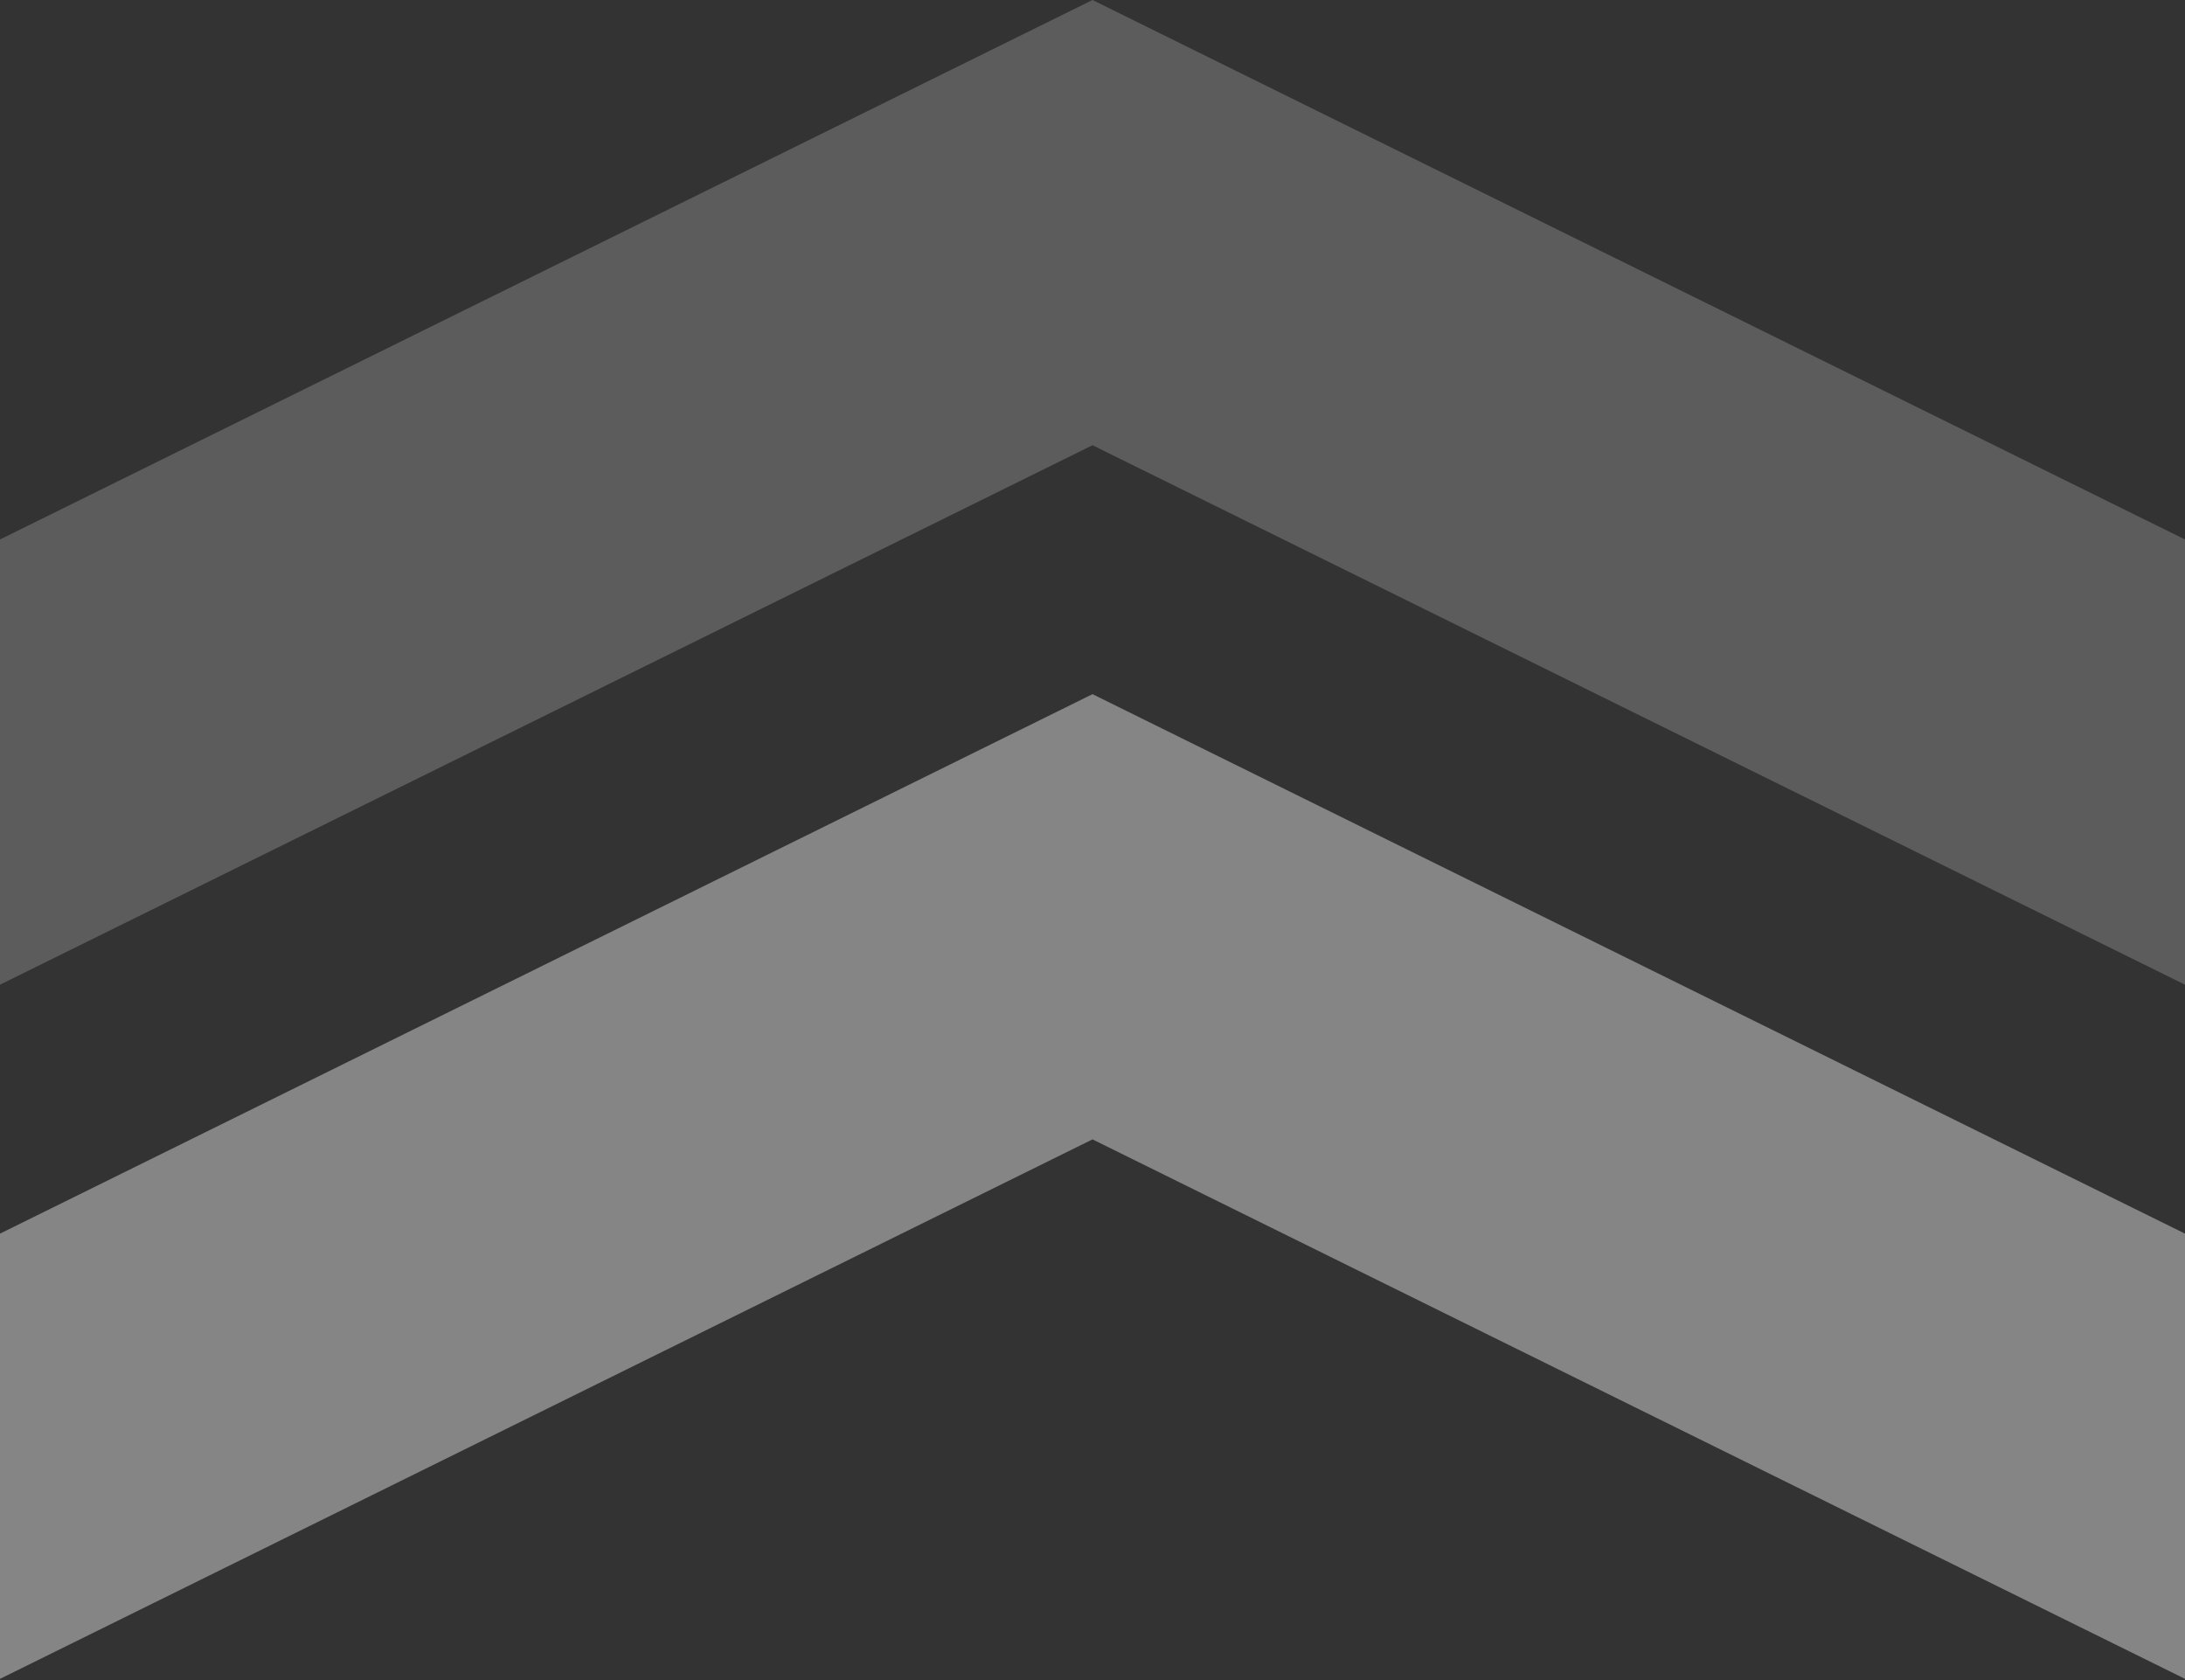
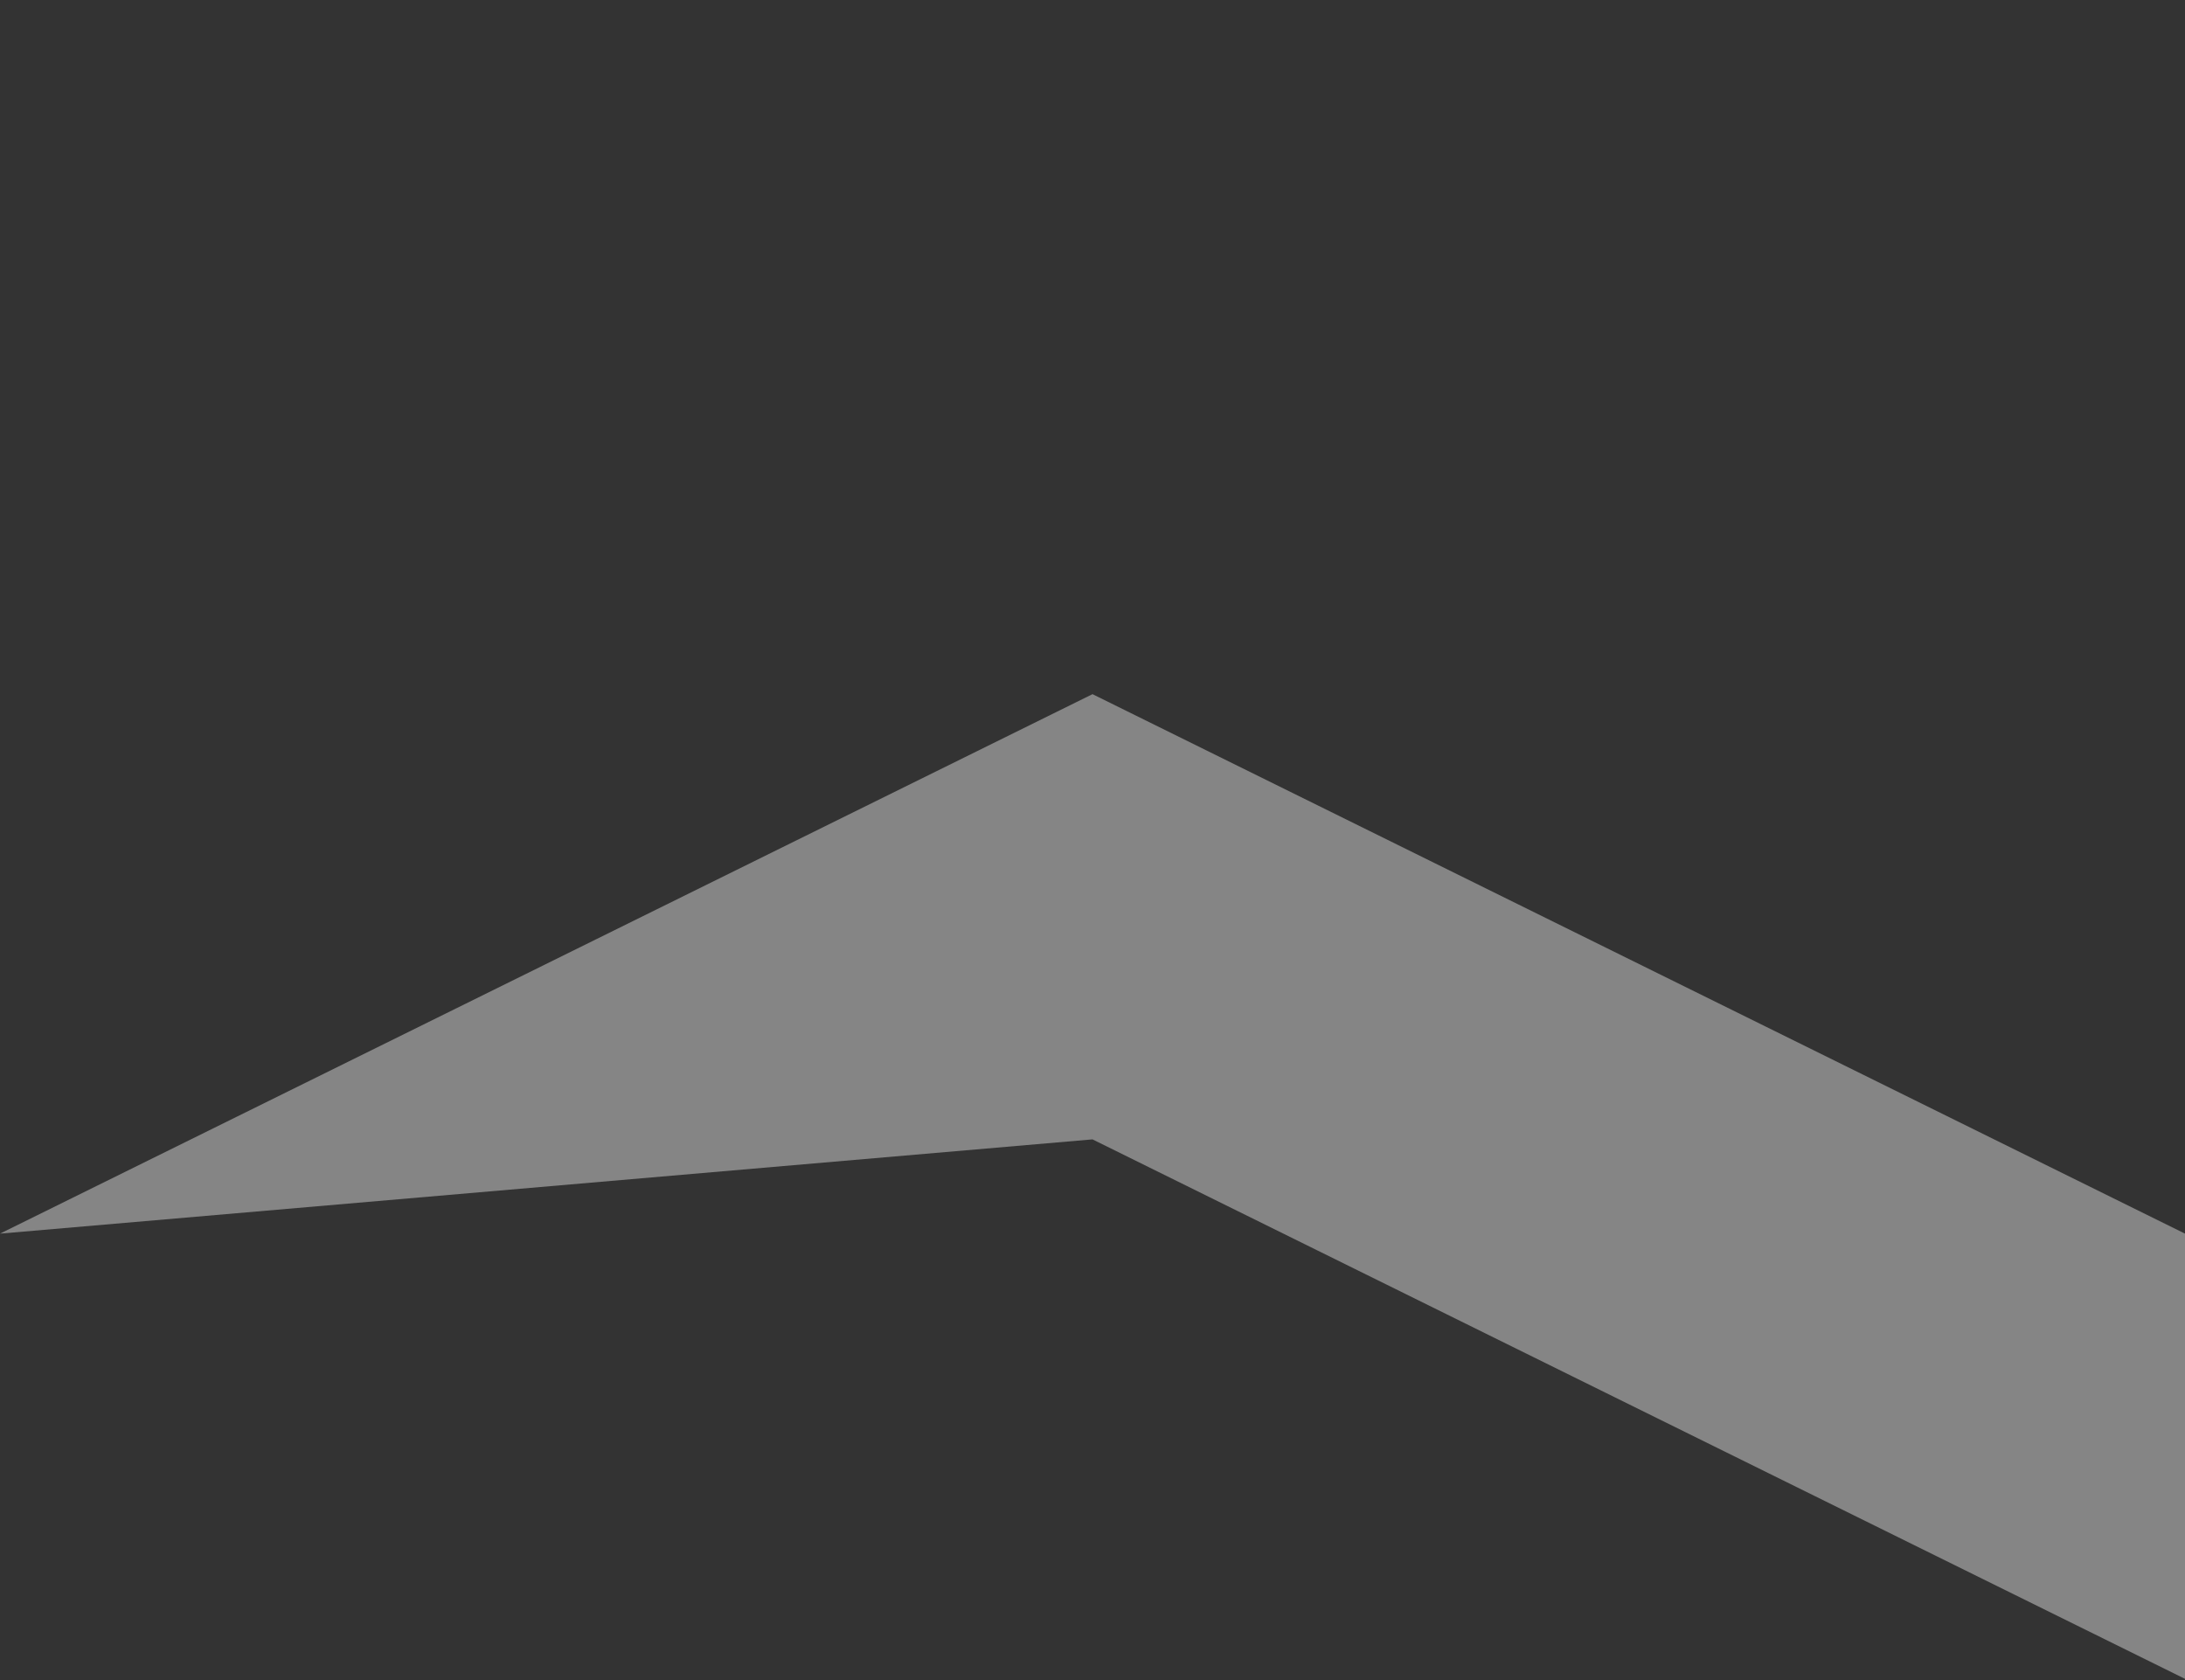
<svg xmlns="http://www.w3.org/2000/svg" width="1000" height="769" viewBox="0 0 1000 769" fill="none">
  <rect x="0" y="0" width="1000" height="769" fill="#333333" stroke="none" />
-   <path d="M8.37227e-06 564.535L500 317.66L1000 564.535L1000 768.277L500 521.403L-5.33584e-07 768.277L8.37227e-06 564.535Z" fill="white" fill-opacity="0.4" />
-   <path d="M8.37227e-06 246.875L500 -2.18557e-05L1000 246.875L1000 450.617L500 203.742L-5.33584e-07 450.617L8.37227e-06 246.875Z" fill="white" fill-opacity="0.2" />
+   <path d="M8.37227e-06 564.535L500 317.66L1000 564.535L1000 768.277L500 521.403L8.37227e-06 564.535Z" fill="white" fill-opacity="0.4" />
</svg>